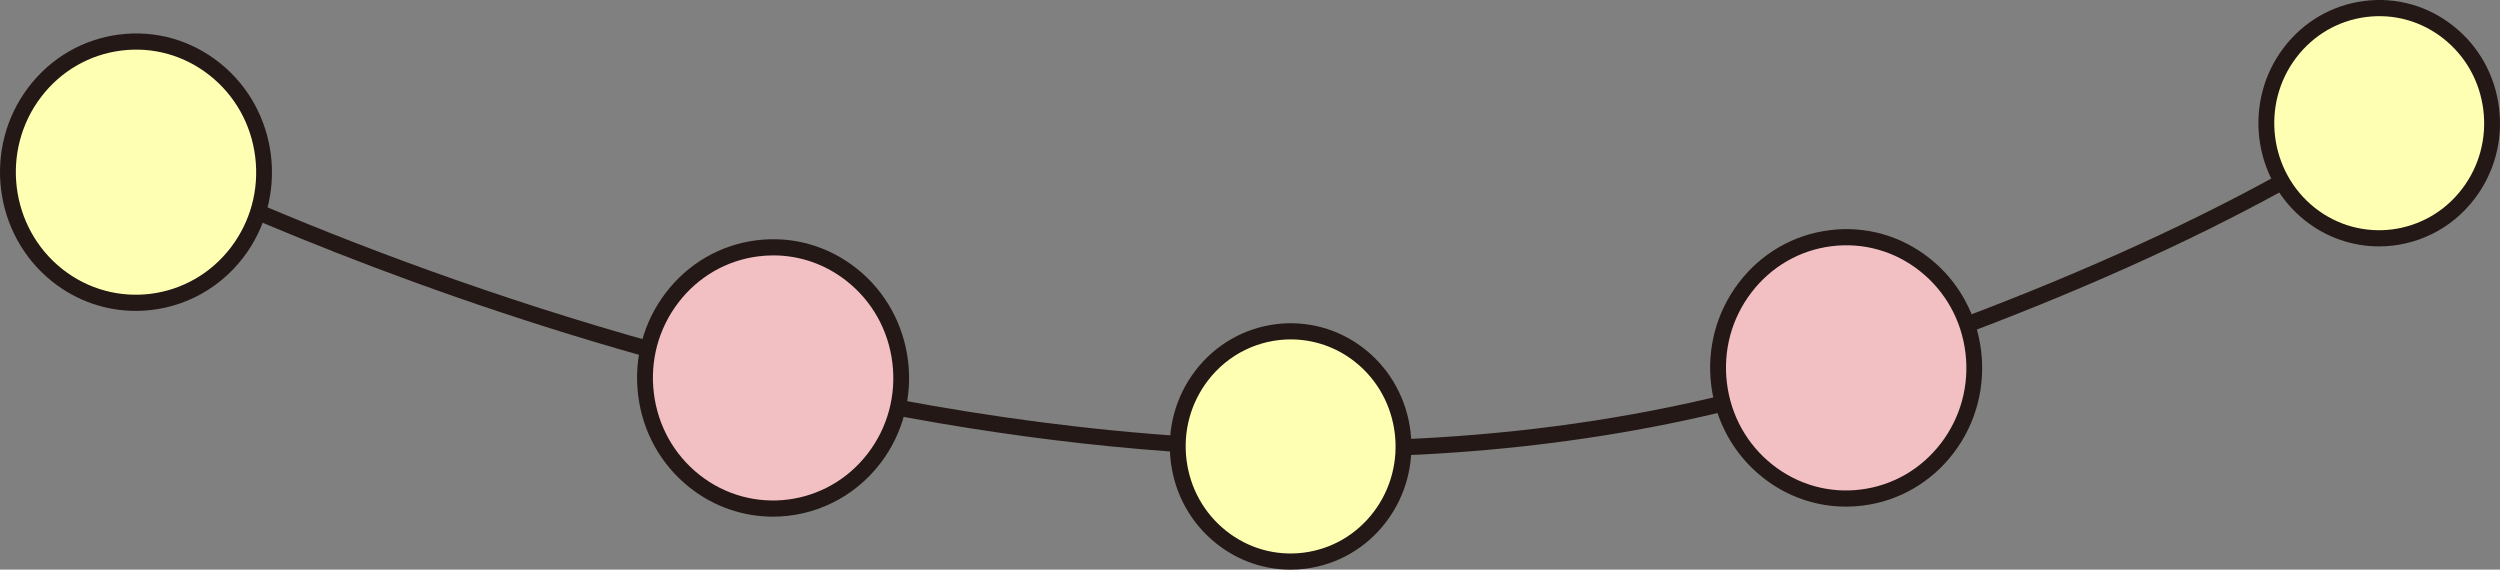
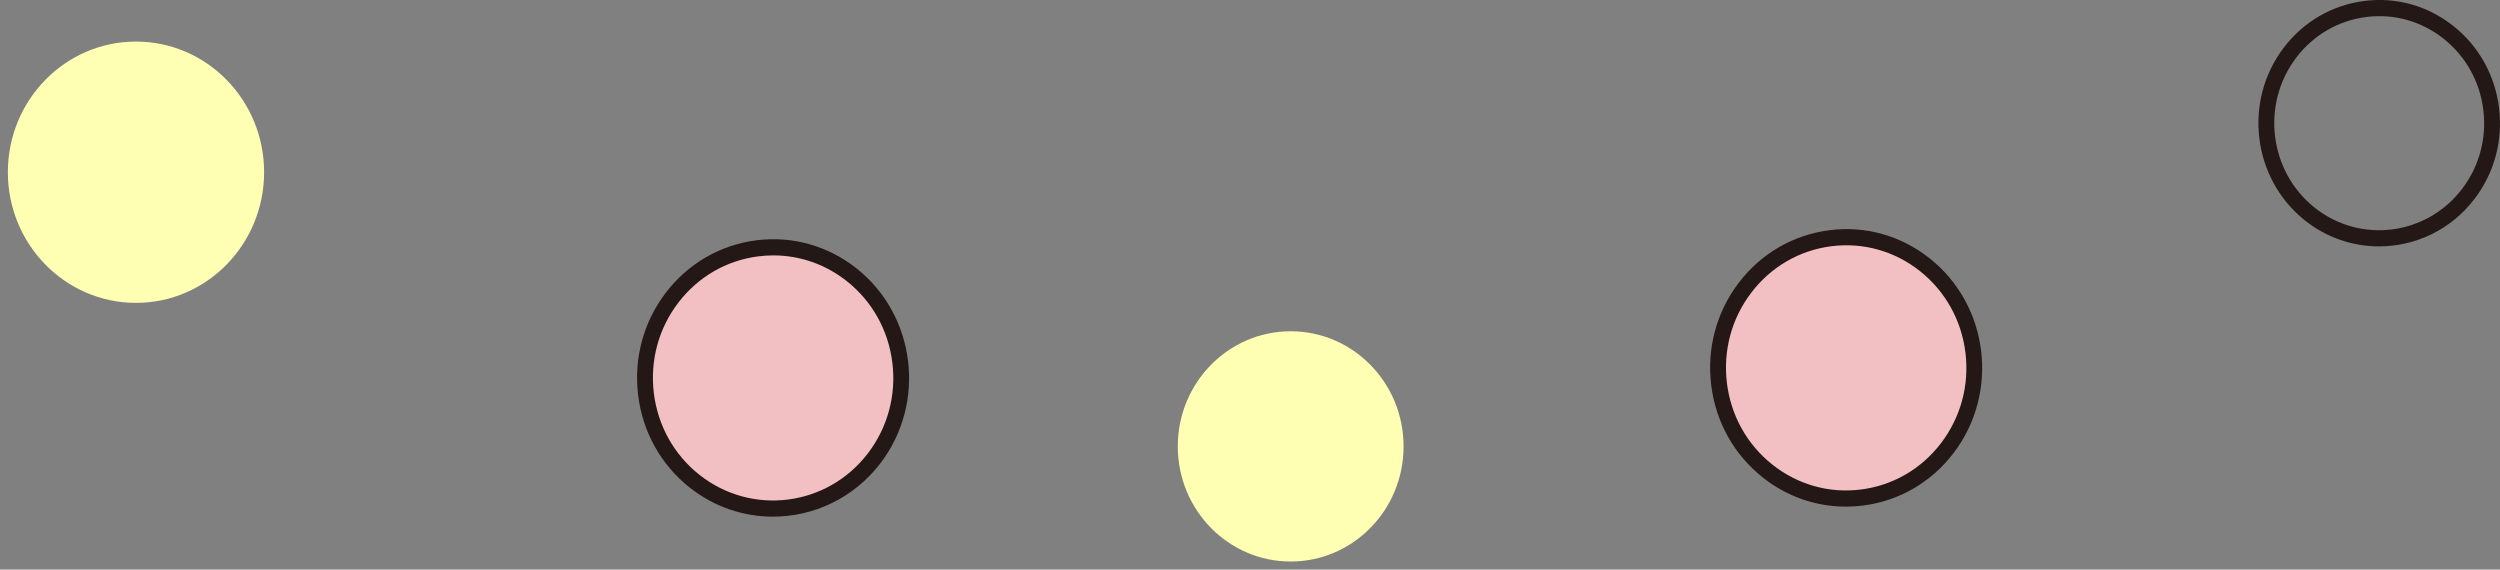
<svg xmlns="http://www.w3.org/2000/svg" id="uuid-cf5726fb-56a3-42c7-b45a-97317c80d99a" viewBox="0 0 158 36">
  <rect x="0" y="0" width="158" height="36" fill="#808080" stroke="none" />
-   <path d="m83.548,28.887C42.464,28.887,5.035,8.727,4.561,8.467l.473-.9c.597.326,60.332,32.49,111.487,15.197,16.915-5.719,30.061-12.207,39.072-19.283l.611.809c-9.1,7.148-22.346,13.689-39.368,19.444-10.928,3.694-22.241,5.153-33.288,5.153Z" style="fill:#231815; stroke-width:0px;" />
  <ellipse cx="48.861" cy="23.888" rx="8.097" ry="8.257" style="fill:#f2bfc3; stroke-width:0px;" />
  <path d="m48.852,32.653c-1.846,0-3.705-.603-5.271-1.845h0c-1.813-1.438-2.967-3.51-3.251-5.834-.285-2.324.336-4.622,1.746-6.47,1.41-1.848,3.442-3.026,5.721-3.316,2.279-.29,4.532.343,6.344,1.781,3.741,2.969,4.417,8.489,1.505,12.304-1.693,2.218-4.231,3.379-6.794,3.38Zm.024-16.512c-.317,0-.636.02-.956.061-2.013.256-3.808,1.297-5.054,2.93s-1.794,3.663-1.543,5.716c.251,2.053,1.272,3.884,2.873,5.154h0c3.306,2.623,8.087,2.015,10.659-1.356,1.246-1.633,1.794-3.663,1.543-5.717-.251-2.053-1.272-3.884-2.873-5.154-1.347-1.069-2.97-1.634-4.649-1.634Z" style="fill:#231815; stroke-width:0px;" />
  <ellipse cx="8.594" cy="10.884" rx="8.097" ry="8.257" style="fill:#ffffb3; stroke-width:0px;" />
-   <path d="m8.584,19.649c-1.846,0-3.704-.602-5.27-1.845h0C-.427,14.835-1.102,9.316,1.809,5.5c1.41-1.848,3.442-3.026,5.721-3.316,2.281-.293,4.532.342,6.344,1.781,3.741,2.969,4.417,8.489,1.505,12.304-1.693,2.218-4.231,3.38-6.795,3.38Zm-4.655-2.651c3.305,2.622,8.087,2.014,10.659-1.357,1.246-1.633,1.794-3.663,1.543-5.717-.251-2.053-1.272-3.884-2.873-5.154s-3.591-1.83-5.605-1.573c-2.013.256-3.808,1.297-5.054,2.93C.027,9.498.624,14.375,3.929,16.998h0Z" style="fill:#231815; stroke-width:0px;" />
  <ellipse cx="116.679" cy="23.25" rx="8.097" ry="8.257" style="fill:#f2bfc3; stroke-width:0px;" />
  <path d="m116.661,32.019c-1.902,0-3.738-.639-5.262-1.849h0c-1.813-1.438-2.967-3.51-3.251-5.834-.285-2.324.336-4.622,1.746-6.47,1.41-1.848,3.442-3.026,5.721-3.316,2.275-.294,4.532.342,6.344,1.781,3.741,2.969,4.417,8.489,1.505,12.304-1.41,1.848-3.442,3.026-5.72,3.316-.362.046-.723.069-1.082.069Zm-4.647-2.656c1.601,1.27,3.59,1.83,5.605,1.573,2.014-.256,3.808-1.297,5.054-2.93,1.246-1.633,1.794-3.663,1.543-5.717-.251-2.053-1.272-3.884-2.873-5.154s-3.59-1.829-5.605-1.573c-2.013.256-3.808,1.297-5.054,2.93s-1.794,3.663-1.543,5.717c.251,2.053,1.272,3.884,2.873,5.154h0Z" style="fill:#231815; stroke-width:0px;" />
  <ellipse cx="81.571" cy="28.212" rx="7.135" ry="7.276" style="fill:#ffffb3; stroke-width:0px;" />
-   <path d="m81.555,36c-1.689.001-3.319-.568-4.674-1.642-1.61-1.277-2.635-3.117-2.888-5.181-.253-2.064.298-4.104,1.55-5.746,2.585-3.389,7.392-4,10.715-1.363,3.322,2.637,3.922,7.539,1.337,10.928-1.252,1.641-3.057,2.687-5.081,2.945-.321.041-.642.061-.961.061Zm.022-14.55c-1.978,0-3.937.896-5.243,2.608-1.088,1.427-1.567,3.199-1.347,4.993.219,1.793,1.11,3.392,2.509,4.502h0c1.398,1.11,3.137,1.597,4.895,1.374,1.758-.224,3.326-1.133,4.414-2.559,2.246-2.944,1.725-7.203-1.162-9.494-1.208-.959-2.643-1.423-4.067-1.423Z" style="fill:#231815; stroke-width:0px;" />
-   <ellipse cx="150.363" cy="7.789" rx="7.135" ry="7.276" style="fill:#ffffb3; stroke-width:0px;" />
  <path d="m150.355,15.572c-1.639,0-3.29-.534-4.68-1.638h0c-3.322-2.637-3.922-7.539-1.337-10.928,1.252-1.641,3.057-2.687,5.081-2.945,2.026-.259,4.025.304,5.634,1.582,1.61,1.277,2.635,3.117,2.888,5.181.252,2.064-.298,4.104-1.551,5.746-1.503,1.97-3.758,3.002-6.035,3.002Zm-4.065-2.444c2.886,2.29,7.063,1.759,9.31-1.185,1.088-1.426,1.567-3.199,1.347-4.992-.22-1.793-1.111-3.392-2.509-4.502-1.398-1.11-3.135-1.598-4.895-1.374-1.758.224-3.326,1.133-4.414,2.559-2.246,2.944-1.725,7.203,1.162,9.494h0Z" style="fill:#231815; stroke-width:0px;" />
</svg>